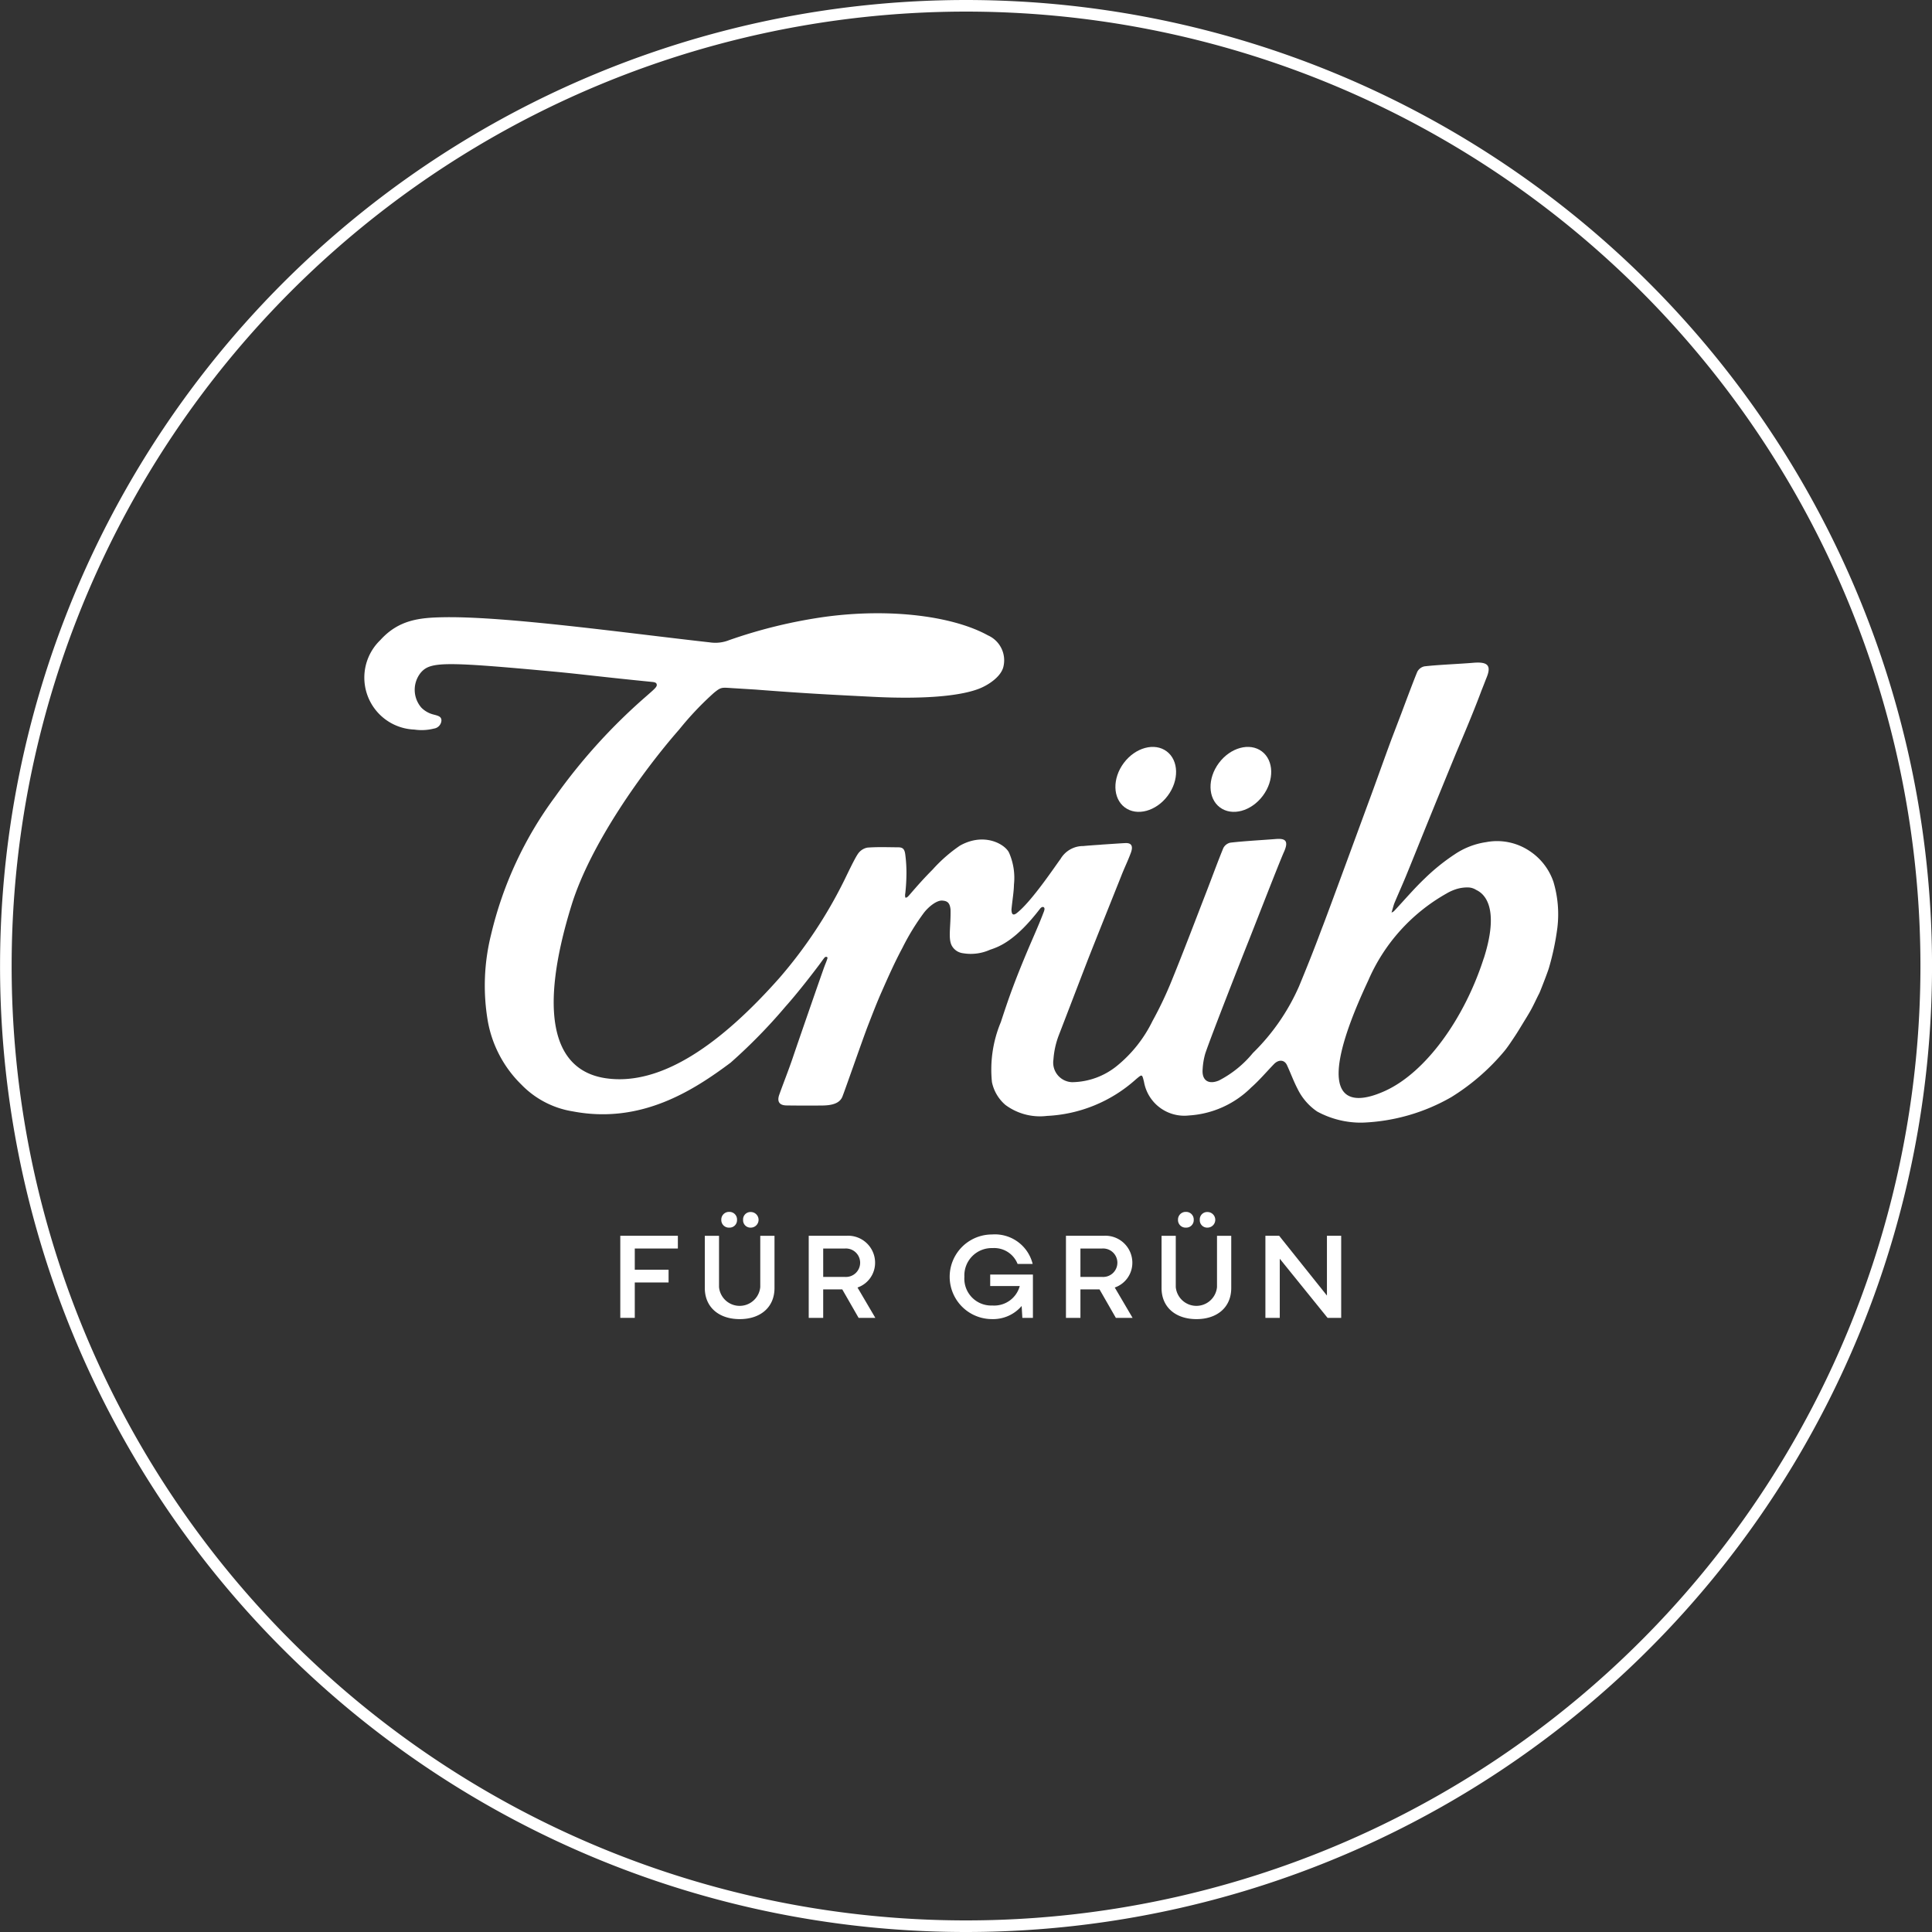
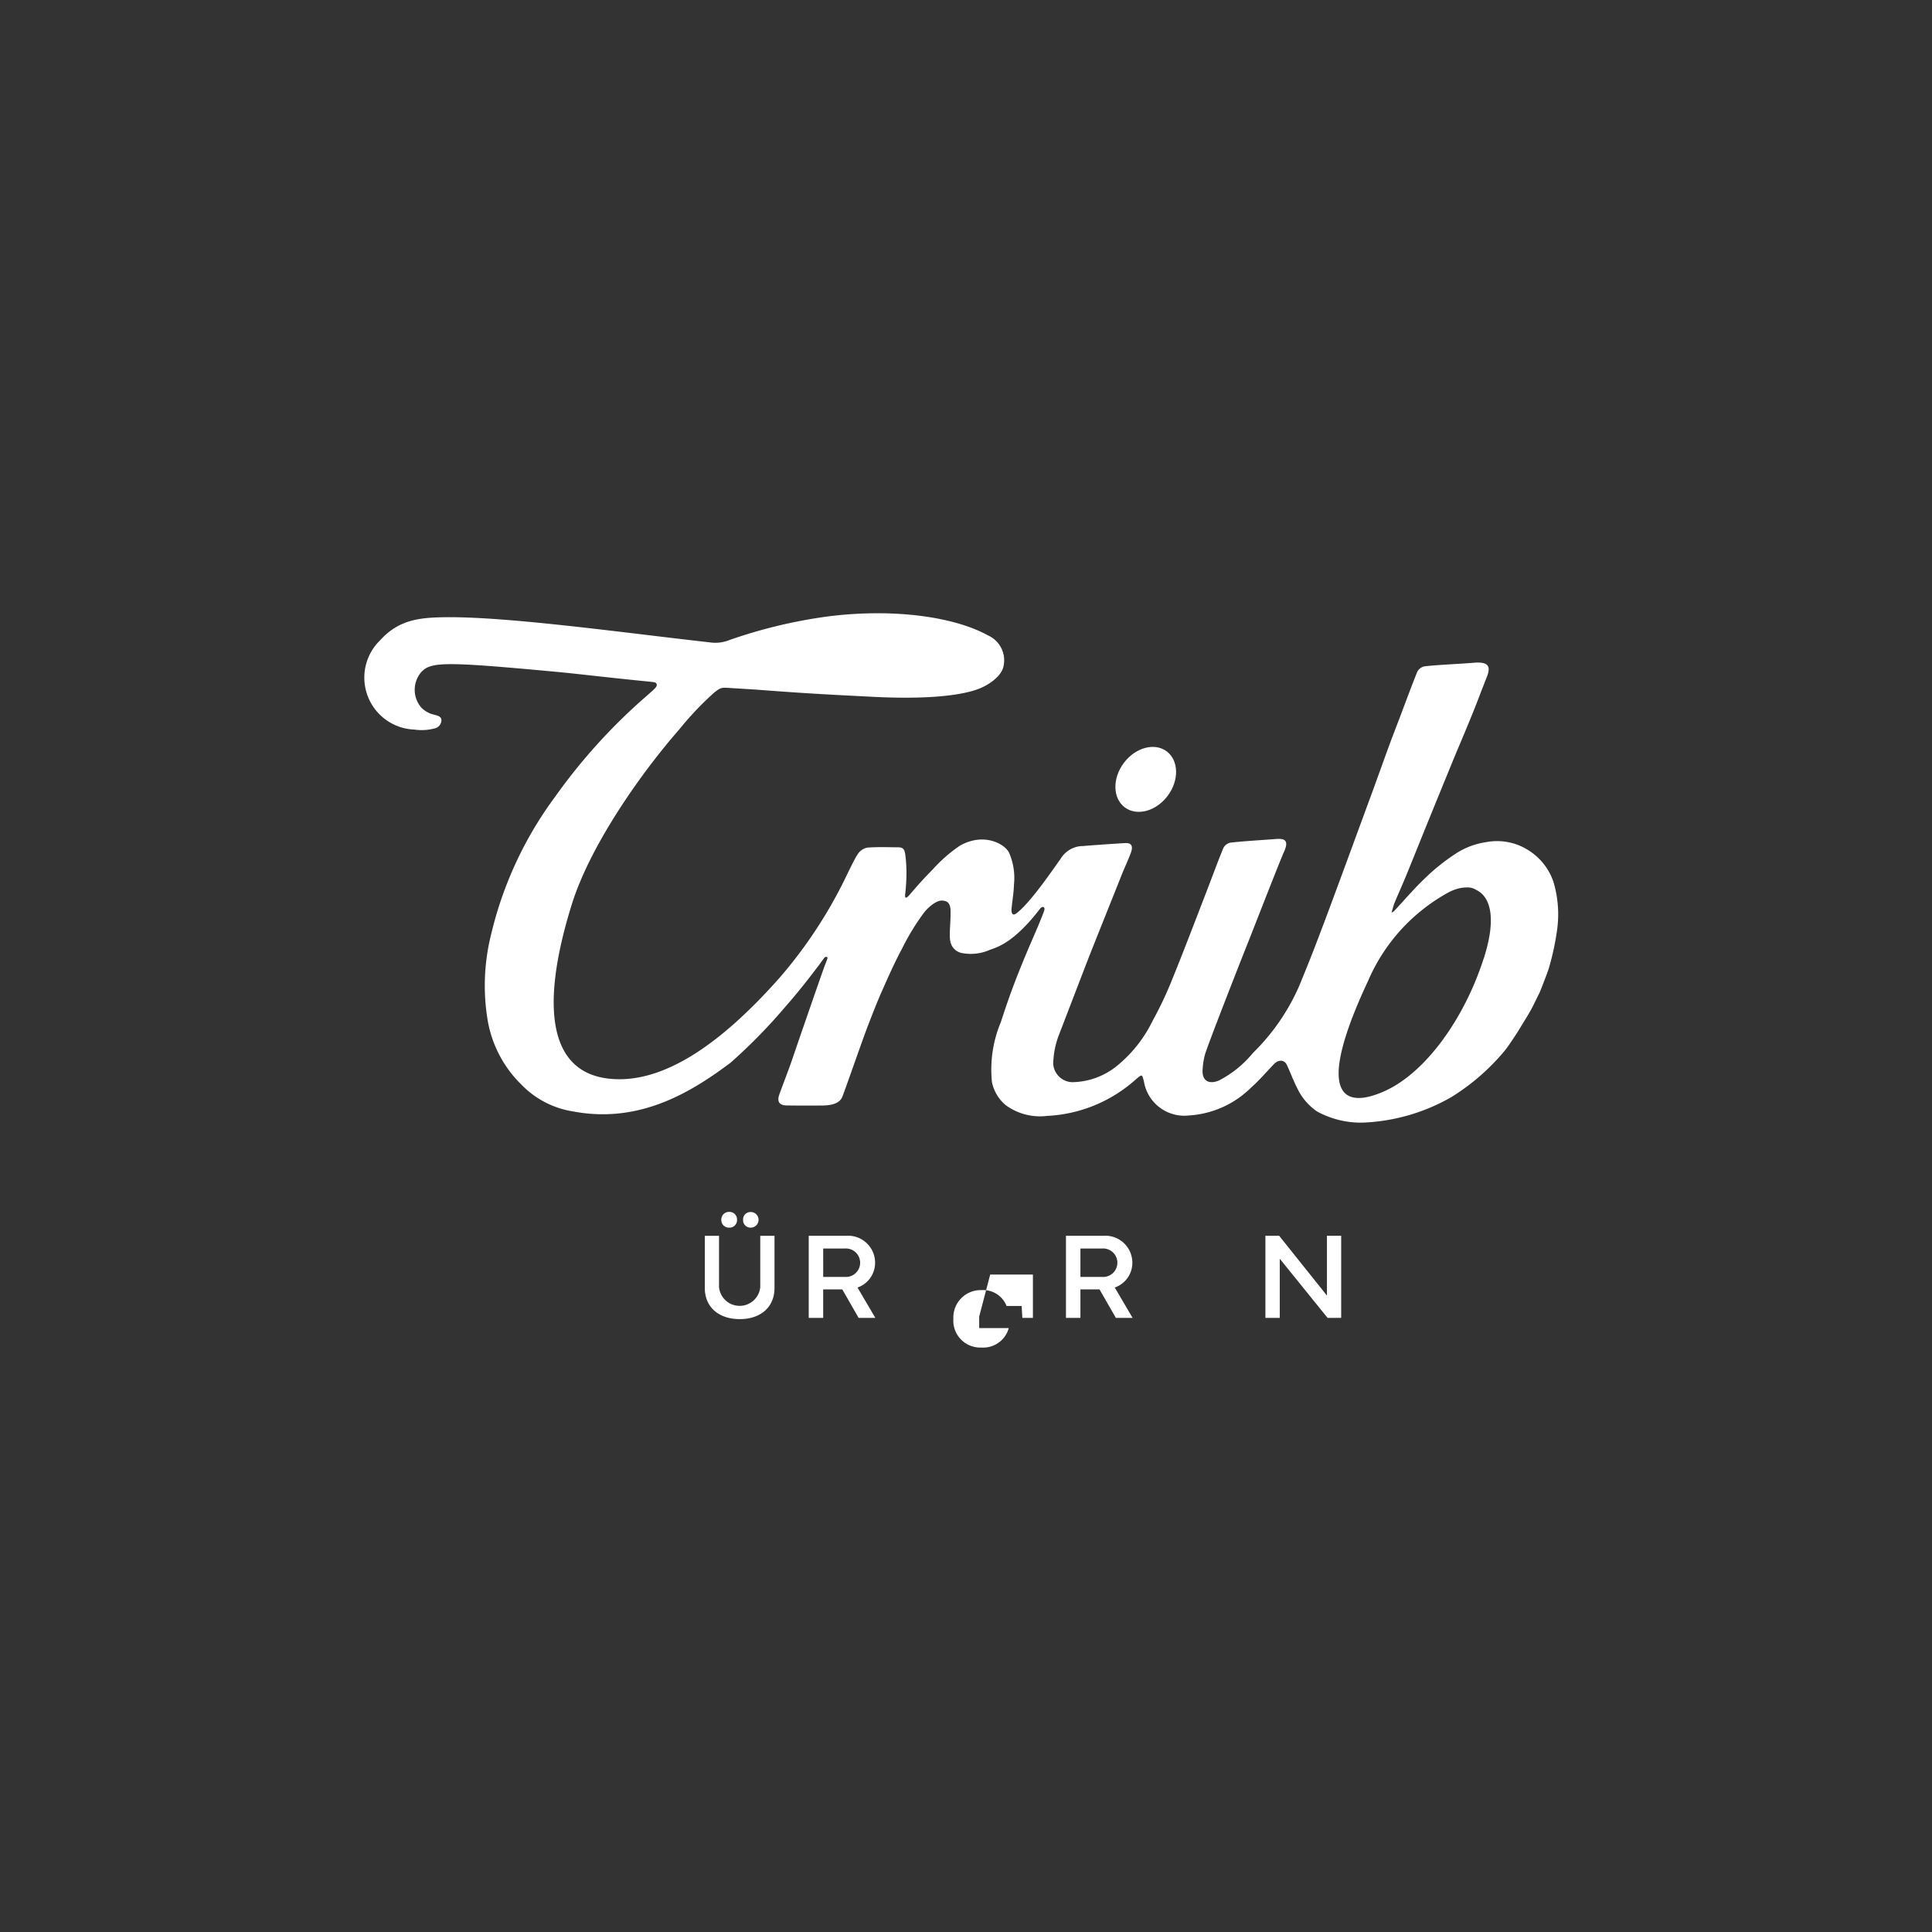
<svg xmlns="http://www.w3.org/2000/svg" height="166.661" viewBox="0 0 166.661 166.661" width="166.661">
  <rect x="0" y="0" width="166.661" height="166.661" fill="#333333" stroke="none" />
-   <path d="m104.1 186.927a82.83 82.83 0 1 0 -82.83-82.83 82.816 82.816 0 0 0 82.83 82.83" fill="none" stroke="#fff" transform="translate(-20.766 -20.766)" />
  <g fill="#fff">
-     <path d="m53.008 84.8v7.082h1.25v-3.053h2.916v-1.1h-2.916v-1.829h3.717v-1.1z" transform="translate(.5 21.801)" />
    <path d="m60.676 84.252a.636.636 0 0 1 .662-.673.673.673 0 1 1 0 1.346.636.636 0 0 1 -.662-.673m-1.88 0a.662.662 0 0 1 .684-.684.654.654 0 0 1 .673.684.645.645 0 0 1 -.673.673.653.653 0 0 1 -.684-.673m-1.42 1.378h1.224v4.422a1.786 1.786 0 0 0 3.557 0v-4.422h1.228v4.507c0 1.656-1.207 2.681-3 2.681s-3.012-1.025-3.012-2.681v-4.507z" transform="translate(3.426 20.974)" />
    <path d="m63.991 88.349h1.848a1.228 1.228 0 1 0 0-2.446h-1.848zm-1.249 3.536v-7.085h3.268a2.328 2.328 0 0 1 2.457 2.307 2.255 2.255 0 0 1 -1.517 2.158l1.538 2.617h-1.443l-1.41-2.457h-1.645v2.457h-1.249z" transform="translate(7.021 21.801)" />
-     <path d="m73.526 88.189h3.685v3.739h-.911l-.061-1.028a3.24 3.24 0 0 1 -2.553 1.132 3.648 3.648 0 1 1 -.011-7.3 3.354 3.354 0 0 1 3.514 2.542h-1.3a2.164 2.164 0 0 0 -2.158-1.367 2.356 2.356 0 0 0 -2.431 2.474 2.317 2.317 0 0 0 2.414 2.478 2.282 2.282 0 0 0 2.361-1.677h-2.549v-.994z" transform="translate(11.892 21.758)" />
+     <path d="m73.526 88.189h3.685v3.739h-.911l-.061-1.028h-1.3a2.164 2.164 0 0 0 -2.158-1.367 2.356 2.356 0 0 0 -2.431 2.474 2.317 2.317 0 0 0 2.414 2.478 2.282 2.282 0 0 0 2.361-1.677h-2.549v-.994z" transform="translate(11.892 21.758)" />
    <path d="m77.279 88.349h1.848a1.228 1.228 0 1 0 0-2.446h-1.848zm-1.249 3.535v-7.084h3.27a2.328 2.328 0 0 1 2.457 2.307 2.255 2.255 0 0 1 -1.517 2.158l1.538 2.617h-1.444l-1.41-2.457h-1.645v2.457h-1.249z" transform="translate(15.923 21.801)" />
-     <path d="m84.267 84.252a.636.636 0 0 1 .662-.673.673.673 0 1 1 0 1.346.636.636 0 0 1 -.662-.673m-1.88 0a.662.662 0 0 1 .684-.684.654.654 0 0 1 .673.684.645.645 0 0 1 -.673.673.653.653 0 0 1 -.684-.673m-1.42 1.378h1.228v4.422a1.786 1.786 0 0 0 3.557 0v-4.422h1.228v4.507c0 1.656-1.207 2.681-3 2.681s-3.012-1.025-3.012-2.681v-4.507z" transform="translate(19.231 20.974)" />
    <path d="m91.64 84.8v5.159l-4.123-5.159h-1.185v7.082h1.239v-5.1l4.123 5.1h1.175v-7.082z" transform="translate(22.826 21.801)" />
    <path d="m79.394 64.768c1.046.782 2.7.334 3.7-1s.96-3.052-.086-3.834-2.7-.334-3.7 1-.96 3.053.086 3.835" transform="translate(17.635 4.881)" />
-     <path d="m84.308 64.768c1.046.782 2.7.334 3.7-1s.96-3.052-.086-3.834-2.7-.334-3.7 1-.96 3.053.086 3.835" transform="translate(20.927 4.881)" />
    <path d="m136.3 82.42c-1.671 5.208-5.006 9.837-8.505 11.429s-6.216.633-1.455-9.523a15.8 15.8 0 0 1 6.747-7.5 3.975 3.975 0 0 1 .743-.346l.1-.036.03-.007a3.157 3.157 0 0 1 .967-.137 1.329 1.329 0 0 1 .72.213c1.165.539 1.819 2.29.657 5.911m5.989-6.668a5.184 5.184 0 0 0 -2.067-2.619 5.036 5.036 0 0 0 -3.715-.745 6.544 6.544 0 0 0 -2.708 1.047 17.577 17.577 0 0 0 -2.594 2.091c-.931.886-1.767 1.875-2.649 2.815a.873.873 0 0 1 -.211.125c.02-.07.038-.141.06-.211.068-.22.12-.446.208-.657.321-.768.665-1.524.981-2.294.65-1.585 1.284-3.176 1.929-4.762q1.161-2.854 2.331-5.7c.294-.712 1.5-3.5 2.246-5.523l.006-.015c.2-.491.341-.875.433-1.1.456-1.1.057-1.389-1.158-1.286-1.17.1-3.039.17-4.2.307a.91.91 0 0 0 -.615.467c-.264.628-.832 2.137-1.388 3.623-.252.656-.5 1.314-.752 1.968-.093.239-.288.773-.521 1.412-.468 1.288-1.085 3.008-1.322 3.648-.477 1.289-3.922 10.693-4.233 11.448-.749 2.007-1.247 3.244-1.988 5.04a18.356 18.356 0 0 1 -3.979 5.748 9.254 9.254 0 0 1 -2.924 2.369c-.91.384-1.5-.007-1.409-.99a5.934 5.934 0 0 1 .226-1.335c.488-1.465 3.224-8.422 3.711-9.639.469-1.172 2.67-6.846 3.075-7.744.461-1.022.061-1.182-.7-1.121-1.152.092-2.784.179-3.93.316a.9.9 0 0 0 -.6.467c-.5 1.22-.951 2.464-1.428 3.7-.981 2.532-1.943 5.073-2.966 7.589a32.5 32.5 0 0 1 -1.719 3.637 11.455 11.455 0 0 1 -3.03 3.835 6.265 6.265 0 0 1 -3.893 1.433 1.689 1.689 0 0 1 -1.618-1.951 7.235 7.235 0 0 1 .468-2.111c.462-1.19 1.732-4.509 2.432-6.321.444-1.152 2.446-6.135 2.95-7.408.3-.767.53-1.2.82-1.973.177-.469.173-.883-.448-.862-.274.009-1.007.062-2.051.13-.023 0-.044.006-.066.009-.612.04-1.223.084-1.523.116a2.259 2.259 0 0 0 -1.971 1.117c-.47.627-2.5 3.678-3.775 4.667-.38.295-.453 0-.456-.312.091-.915.2-1.484.215-2.156a5.39 5.39 0 0 0 -.42-2.733c-.318-.712-2.115-1.807-4.239-.619a13 13 0 0 0 -2.359 2.067c-.788.795-1.231 1.3-1.965 2.147-.1.114-.255.319-.386.266a.815.815 0 0 1 -.005-.37 16.647 16.647 0 0 0 .1-1.74 12.256 12.256 0 0 0 -.1-1.59c-.057-.455-.192-.632-.6-.634-.892-.005-1.787-.042-2.673.026a1.281 1.281 0 0 0 -.8.52c-.3.415-1.044 2.006-1.192 2.3a39.726 39.726 0 0 1 -5.573 8.4c-5.028 5.681-10.173 9.341-14.936 8.684s-5.834-5.851-3.013-14.953c1.628-5.255 6.129-11.545 9.291-15.149a26.827 26.827 0 0 1 2.989-3.155c.609-.491.645-.465 1.544-.407l2.024.125c4.648.362 7.033.467 10.161.627 4.55.231 7.711-.087 9.282-.758.744-.318 1.773-1.011 1.962-1.851a2.352 2.352 0 0 0 -1.339-2.693c-3.029-1.671-8.45-2.358-14.042-1.6a43.04 43.04 0 0 0 -8.288 2.015 3.2 3.2 0 0 1 -1.644.192c-7.455-.835-17.611-2.262-22.975-2.17-2.068.036-3.874.213-5.459 1.966a4.486 4.486 0 0 0 2.929 7.724 4.315 4.315 0 0 0 1.7-.088.749.749 0 0 0 .636-.666c.022-.377-.29-.441-.694-.546a2.24 2.24 0 0 1 -1.033-.589 2.348 2.348 0 0 1 -.056-3.016c.828-.971 2.036-.97 11.674-.078 2.119.2 4.15.464 8.145.859.153.023.458.013.522.18.091.237-.105.381-.98 1.15a49.356 49.356 0 0 0 -7.77 8.59 32.5 32.5 0 0 0 -5.527 11.9 18.181 18.181 0 0 0 -.268 7.516 10.15 10.15 0 0 0 2.89 5.418 7.9 7.9 0 0 0 4.44 2.308c5.855 1.116 10.362-1.782 13.6-4.2a46.75 46.75 0 0 0 4.741-4.846c1.082-1.21 2.314-2.817 2.892-3.584.208-.276.306-.435.465-.626a.181.181 0 0 1 .214-.064c.086.043.034.149.015.209-.063.2-.152.4-.227.6-.227.614-2.293 6.574-2.724 7.855-.363 1.078-.789 2.135-1.171 3.206-.215.6 0 .927.619.936.97.015 1.94.014 2.91.008.7 0 1.6-.052 1.9-.736.164-.375 1.8-5.088 2.229-6.188.382-.979.757-1.962 1.184-2.921.559-1.269 1.123-2.535 1.78-3.759a20.131 20.131 0 0 1 1.859-3.033c.407-.524 1.106-1.081 1.58-1.042.382.032.648.131.71.774.034 1.444-.222 2.459.1 3.1a1.28 1.28 0 0 0 .979.667 4.043 4.043 0 0 0 2.326-.3c.828-.271 2.211-.8 4.312-3.534.22-.287.46-.145.369.128a.311.311 0 0 0 -.012.056c-.426 1.136-.926 2.229-1.4 3.35-.456 1.081-.9 2.17-1.309 3.269-.368.981-.7 1.976-1.027 2.974a10.607 10.607 0 0 0 -.766 5.175 3.531 3.531 0 0 0 1.166 1.971 5 5 0 0 0 3.584.944 12.348 12.348 0 0 0 7.658-3.147c.559-.469.538-.475.709.215a3.531 3.531 0 0 0 3.884 2.893 8.339 8.339 0 0 0 5.367-2.417c.7-.617 1.31-1.342 1.963-2.016.388-.4.894-.393 1.119.093.314.676.568 1.381.912 2.041a5.014 5.014 0 0 0 1.691 1.959 7.9 7.9 0 0 0 3.886.96 16.627 16.627 0 0 0 7.685-2.2 18.936 18.936 0 0 0 4.57-3.961c.32-.39.594-.816.875-1.234.251-.374.482-.761.717-1.146s.479-.771.7-1.169.412-.819.617-1.228c.048-.1.1-.191.144-.289.177-.426.749-1.892.823-2.2a22.434 22.434 0 0 0 .708-3.405 9.771 9.771 0 0 0 -.359-4" transform="translate(-8.309 .253)" />
  </g>
</svg>